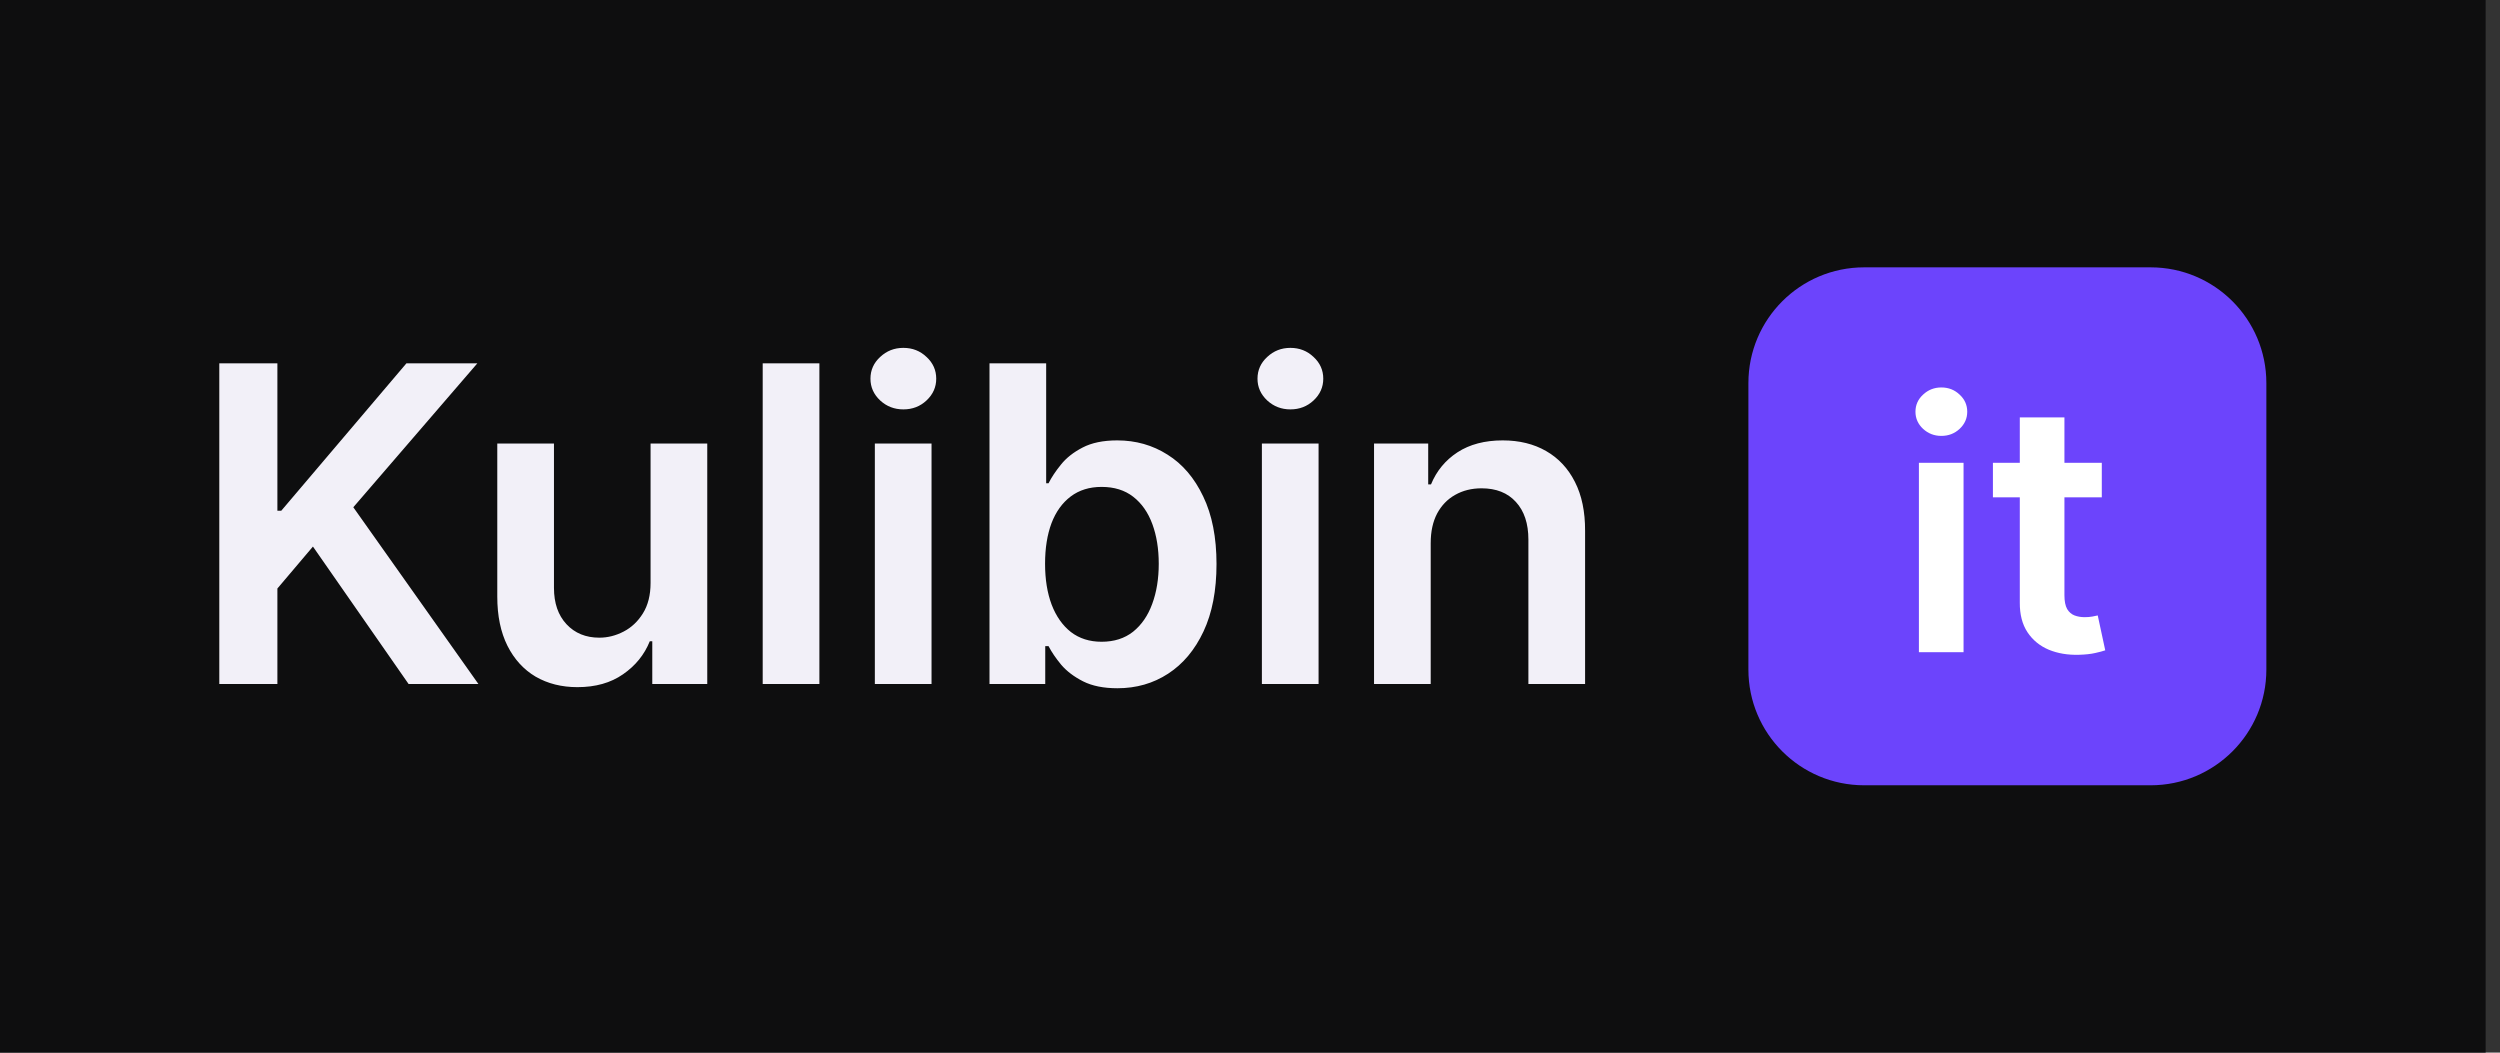
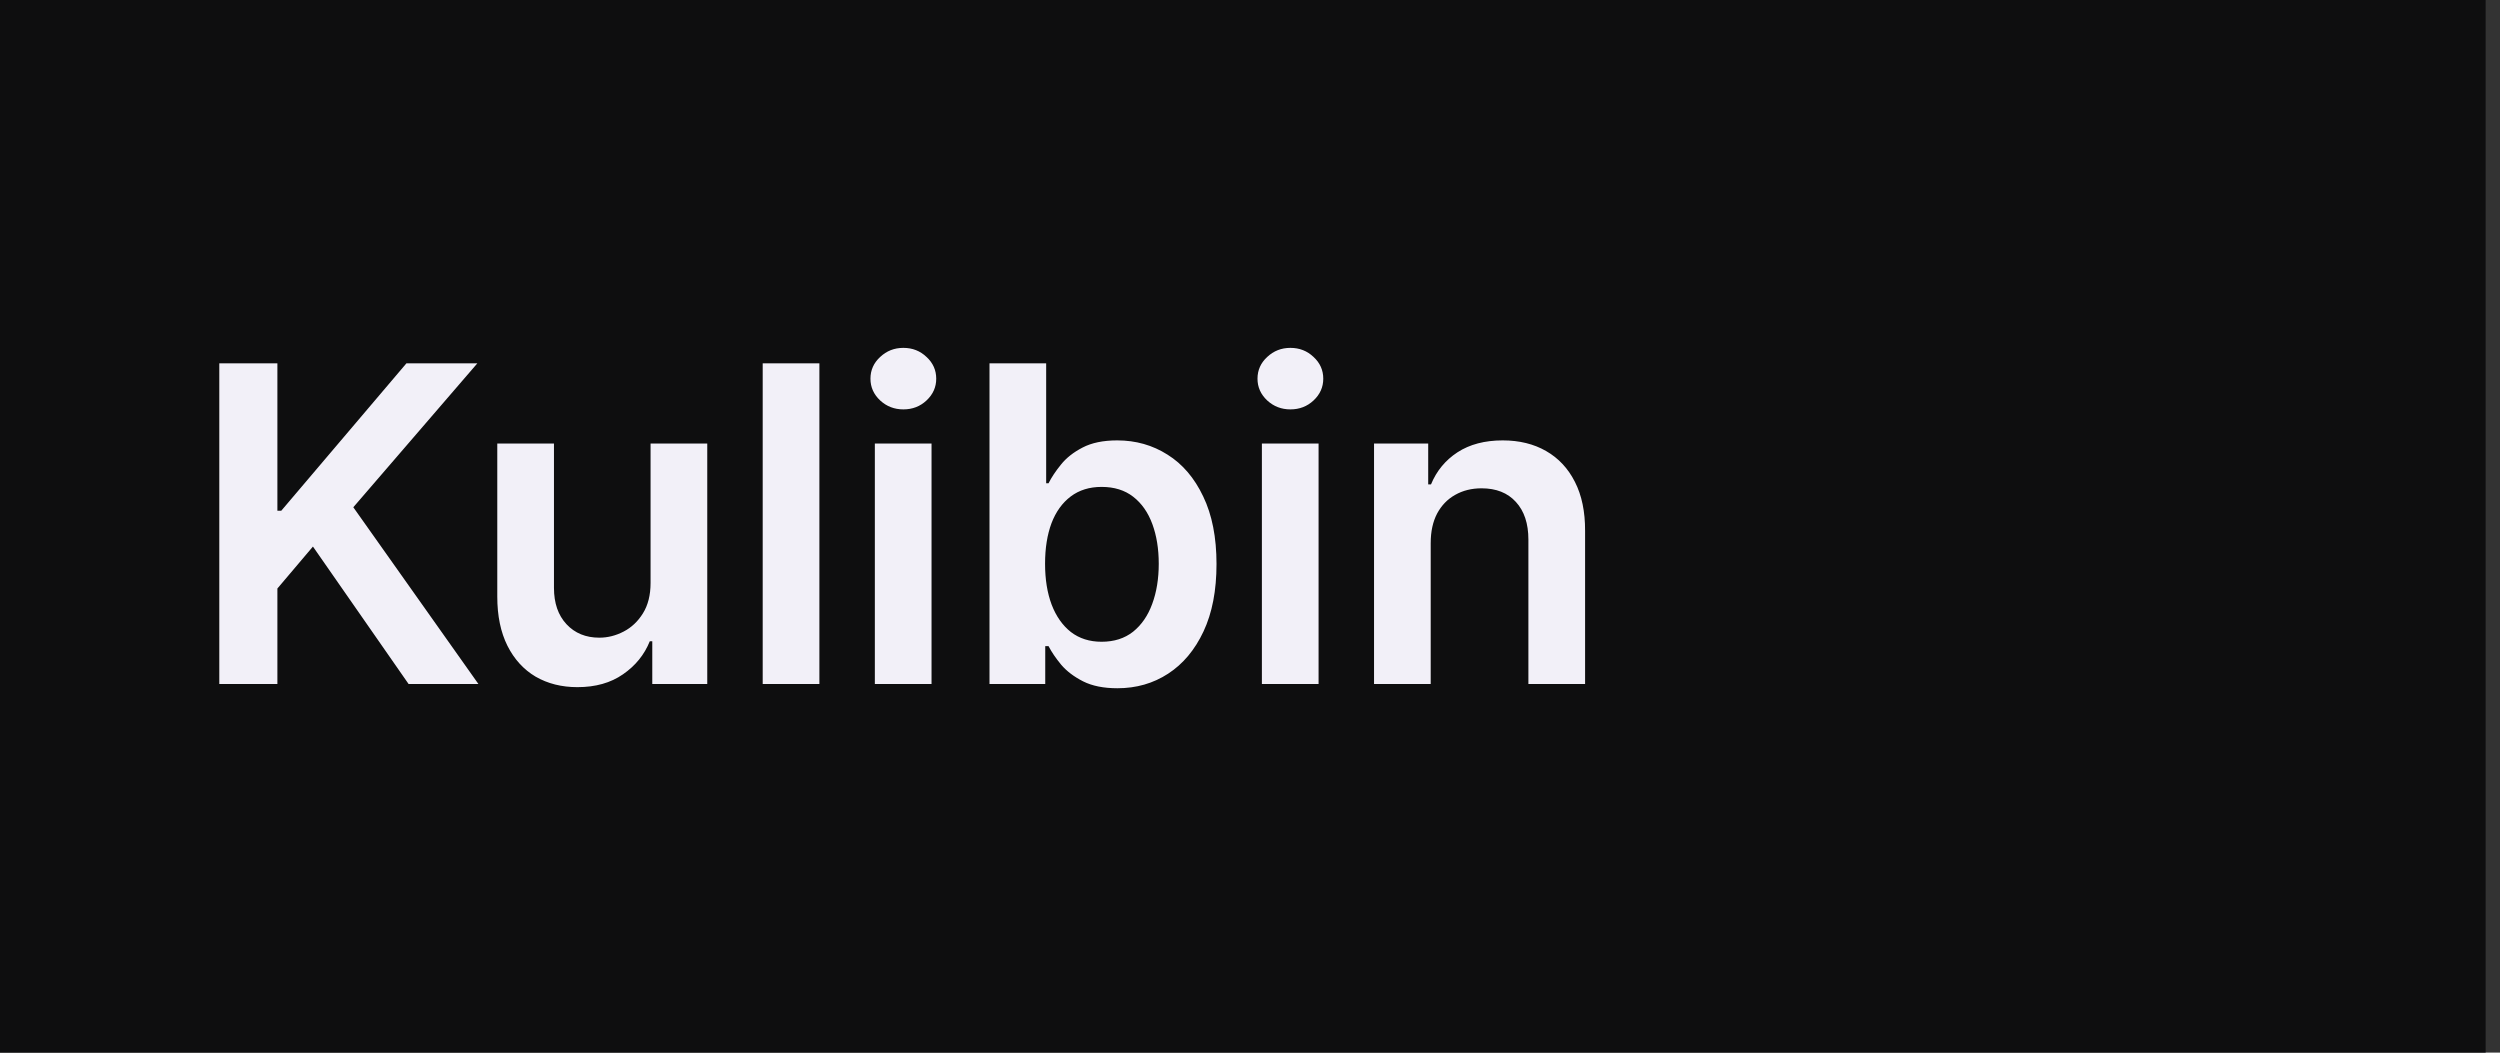
<svg xmlns="http://www.w3.org/2000/svg" width="114" height="48" viewBox="0 0 114 48" fill="none">
  <rect x="0" y="0" width="114" height="48" fill="#333333" stroke="none" />
  <rect width="113.346" height="48" fill="#0E0E0F" />
  <path d="M10 31.191V16.569H12.649V23.288H12.827L18.532 16.569H21.766L16.111 23.131L21.816 31.191H18.632L14.27 24.923L12.649 26.836V31.191H10ZM29.666 26.579V20.225H32.251V31.191H29.744V29.242H29.63C29.383 29.856 28.976 30.358 28.409 30.748C27.848 31.139 27.155 31.334 26.332 31.334C25.613 31.334 24.978 31.175 24.425 30.856C23.878 30.532 23.45 30.063 23.14 29.449C22.831 28.83 22.676 28.083 22.676 27.207V20.225H25.261V26.808C25.261 27.503 25.451 28.055 25.832 28.464C26.213 28.873 26.712 29.078 27.331 29.078C27.712 29.078 28.081 28.985 28.438 28.799C28.795 28.614 29.088 28.338 29.316 27.971C29.549 27.6 29.666 27.136 29.666 26.579ZM37.364 16.569V31.191H34.779V16.569H37.364ZM39.893 31.191V20.225H42.478V31.191H39.893ZM41.193 18.668C40.783 18.668 40.431 18.533 40.136 18.261C39.841 17.985 39.693 17.654 39.693 17.269C39.693 16.879 39.841 16.548 40.136 16.277C40.431 16 40.783 15.863 41.193 15.863C41.607 15.863 41.959 16 42.249 16.277C42.544 16.548 42.692 16.879 42.692 17.269C42.692 17.654 42.544 17.985 42.249 18.261C41.959 18.533 41.607 18.668 41.193 18.668ZM45.121 31.191V16.569H47.705V22.038H47.813C47.946 21.772 48.134 21.488 48.377 21.189C48.619 20.884 48.948 20.625 49.362 20.41C49.776 20.192 50.304 20.082 50.947 20.082C51.794 20.082 52.558 20.299 53.239 20.732C53.924 21.16 54.467 21.796 54.866 22.638C55.271 23.476 55.473 24.504 55.473 25.722C55.473 26.927 55.276 27.95 54.881 28.792C54.486 29.635 53.948 30.277 53.267 30.72C52.587 31.163 51.816 31.384 50.954 31.384C50.326 31.384 49.804 31.279 49.39 31.07C48.976 30.86 48.643 30.608 48.391 30.313C48.143 30.013 47.951 29.73 47.813 29.463H47.663V31.191H45.121ZM47.655 25.708C47.655 26.417 47.755 27.038 47.955 27.572C48.16 28.105 48.453 28.521 48.834 28.821C49.219 29.116 49.685 29.264 50.233 29.264C50.804 29.264 51.282 29.111 51.668 28.807C52.053 28.497 52.344 28.076 52.539 27.543C52.739 27.005 52.839 26.393 52.839 25.708C52.839 25.027 52.741 24.423 52.546 23.895C52.351 23.366 52.061 22.952 51.675 22.652C51.29 22.352 50.809 22.203 50.233 22.203C49.681 22.203 49.212 22.348 48.826 22.638C48.441 22.928 48.148 23.335 47.948 23.859C47.753 24.382 47.655 24.999 47.655 25.708ZM57.542 31.191V20.225H60.127V31.191H57.542ZM58.841 18.668C58.432 18.668 58.08 18.533 57.785 18.261C57.49 17.985 57.342 17.654 57.342 17.269C57.342 16.879 57.49 16.548 57.785 16.277C58.08 16 58.432 15.863 58.841 15.863C59.255 15.863 59.608 16 59.898 16.277C60.193 16.548 60.341 16.879 60.341 17.269C60.341 17.654 60.193 17.985 59.898 18.261C59.608 18.533 59.255 18.668 58.841 18.668ZM65.24 24.766V31.191H62.656V20.225H65.126V22.088H65.254C65.507 21.474 65.909 20.986 66.461 20.625C67.018 20.263 67.706 20.082 68.524 20.082C69.281 20.082 69.94 20.244 70.502 20.567C71.068 20.891 71.506 21.36 71.816 21.974C72.13 22.588 72.284 23.333 72.28 24.209V31.191H69.695V24.608C69.695 23.875 69.505 23.302 69.124 22.888C68.748 22.474 68.227 22.267 67.56 22.267C67.108 22.267 66.706 22.367 66.354 22.567C66.006 22.762 65.733 23.045 65.533 23.416C65.338 23.788 65.24 24.237 65.24 24.766Z" fill="#F2F0F8" />
-   <path d="M98.068 12.191H85.005C82.09 12.191 79.727 14.554 79.727 17.468V30.532C79.727 33.446 82.09 35.809 85.005 35.809H98.068C100.983 35.809 103.346 33.446 103.346 30.532V17.468C103.346 14.554 100.983 12.191 98.068 12.191Z" fill="#6C44FC" />
-   <path d="M87.502 29.74V21.103H89.538V29.74H87.502ZM88.525 19.877C88.203 19.877 87.926 19.77 87.693 19.557C87.461 19.339 87.345 19.079 87.345 18.775C87.345 18.468 87.461 18.207 87.693 17.994C87.926 17.776 88.203 17.668 88.525 17.668C88.852 17.668 89.129 17.776 89.358 17.994C89.59 18.207 89.706 18.468 89.706 18.775C89.706 19.079 89.59 19.339 89.358 19.557C89.129 19.77 88.852 19.877 88.525 19.877ZM95.842 21.103V22.677H90.877V21.103H95.842ZM92.103 19.034H94.138V27.142C94.138 27.416 94.18 27.626 94.262 27.772C94.348 27.914 94.461 28.012 94.599 28.064C94.738 28.117 94.892 28.143 95.061 28.143C95.188 28.143 95.304 28.134 95.409 28.115C95.518 28.096 95.6 28.079 95.657 28.064L95.999 29.655C95.891 29.693 95.735 29.734 95.533 29.779C95.334 29.824 95.091 29.85 94.802 29.858C94.292 29.873 93.833 29.796 93.424 29.627C93.016 29.455 92.691 29.189 92.452 28.829C92.215 28.469 92.099 28.019 92.103 27.479V19.034Z" fill="white" />
</svg>